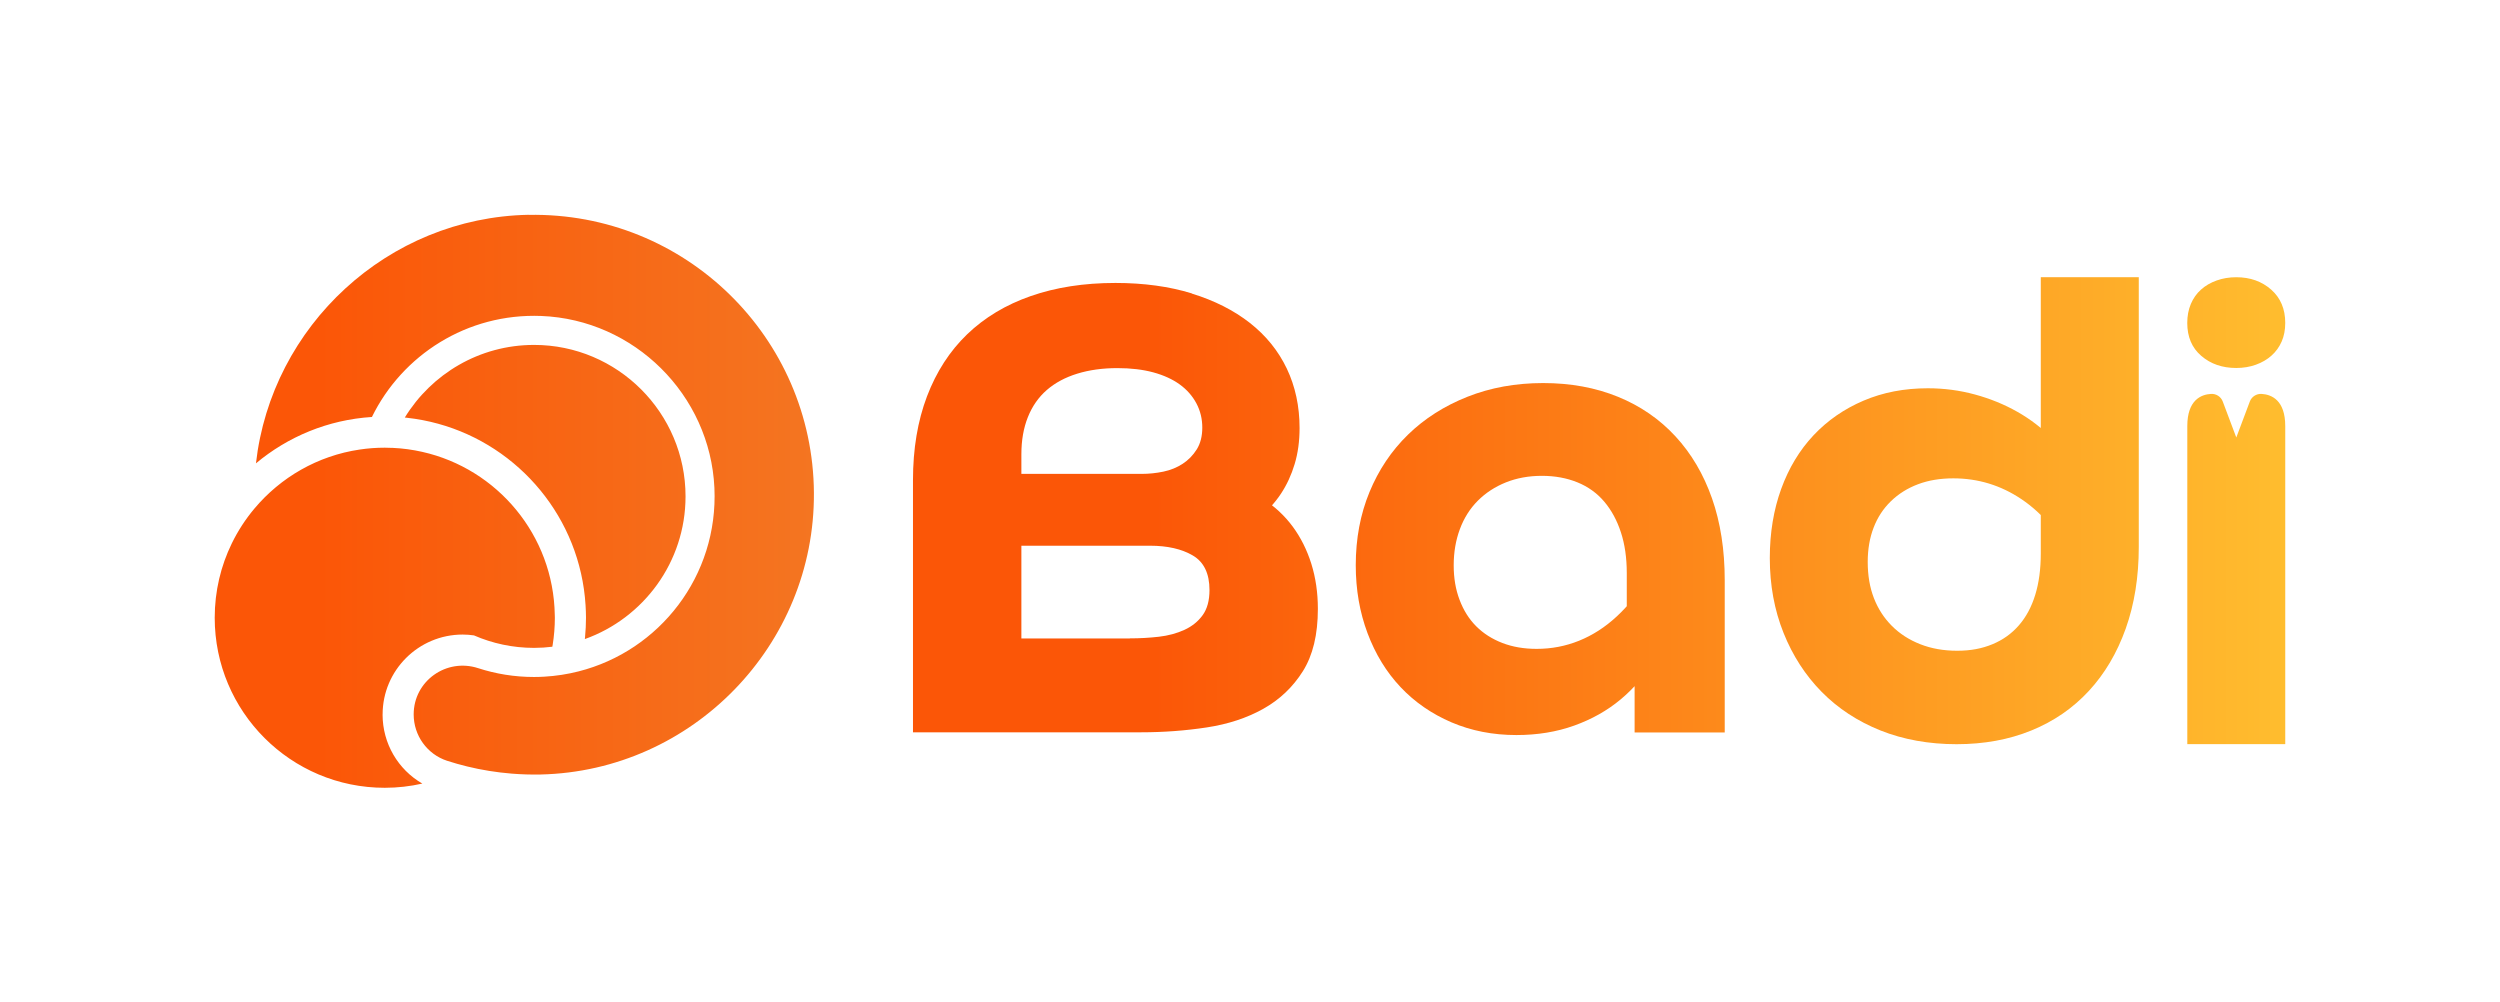
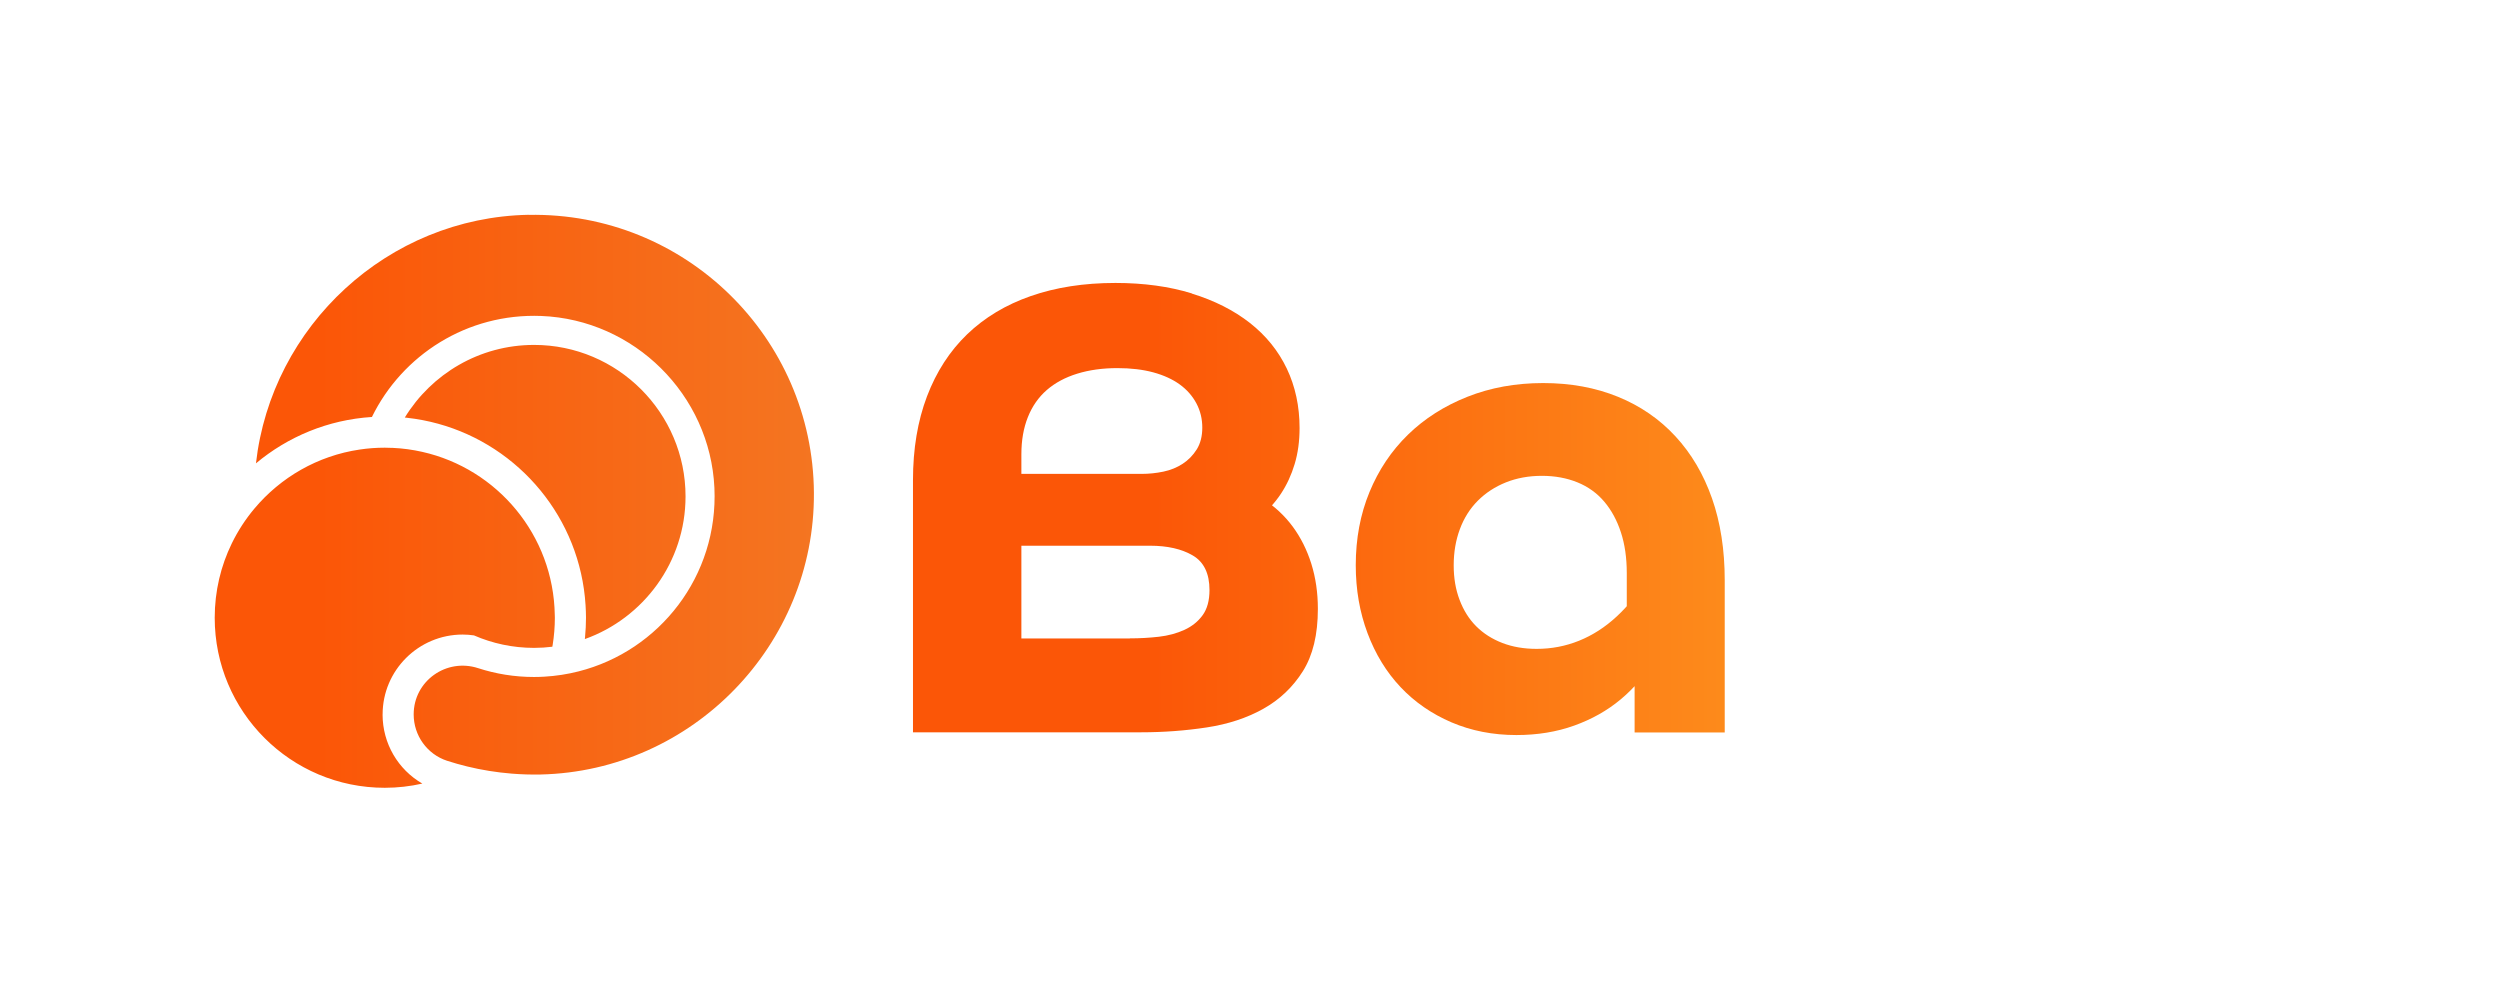
<svg xmlns="http://www.w3.org/2000/svg" xmlns:xlink="http://www.w3.org/1999/xlink" id="Layer_1" data-name="Layer 1" version="1.1" viewBox="0 0 628.63 252.07">
  <defs>
    <style>
      .cls-1 {
        fill: url(#linear-gradient);
      }

      .cls-1, .cls-2, .cls-3, .cls-4, .cls-5, .cls-6 {
        stroke-width: 0px;
      }

      .cls-2 {
        fill: url(#linear-gradient-6);
      }

      .cls-3 {
        fill: url(#linear-gradient-5);
      }

      .cls-4 {
        fill: url(#linear-gradient-2);
      }

      .cls-5 {
        fill: url(#linear-gradient-3);
      }

      .cls-6 {
        fill: url(#linear-gradient-4);
      }
    </style>
    <linearGradient id="linear-gradient" x1="54" y1="126.04" x2="204.67" y2="126.04" gradientUnits="userSpaceOnUse">
      <stop offset=".17" stop-color="#fb5607" />
      <stop offset="1" stop-color="#f47521" />
    </linearGradient>
    <linearGradient id="linear-gradient-2" x1="228.41" y1="127.68" x2="577.75" y2="127.68" gradientUnits="userSpaceOnUse">
      <stop offset=".17" stop-color="#fb5607" />
      <stop offset="1" stop-color="#ffbe2f" />
    </linearGradient>
    <linearGradient id="linear-gradient-3" y1="140.57" y2="140.57" xlink:href="#linear-gradient-2" />
    <linearGradient id="linear-gradient-4" y1="128.42" y2="128.42" xlink:href="#linear-gradient-2" />
    <linearGradient id="linear-gradient-5" y1="81.13" y2="81.13" xlink:href="#linear-gradient-2" />
    <linearGradient id="linear-gradient-6" y1="143.09" y2="143.09" xlink:href="#linear-gradient-2" />
  </defs>
  <path class="cls-1" d="M147.05,160.7c14.75-5.26,25.33-19.36,25.33-35.88,0-21-17.09-38.09-38.09-38.09-13.74,0-25.8,7.32-32.5,18.26.18.02.36.04.55.06,2.68.3,5.29.8,7.83,1.5,20.44,5.62,35.73,23.77,37.07,45.64.06,1.04.11,2.08.11,3.13,0,1.64-.09,3.26-.24,4.86-.02.18-.03.35-.05.53ZM96.21,179.63c0-11.07,9.03-20.07,20.13-20.07.95,0,1.9.08,2.84.21,4.64,2.02,9.75,3.14,15.12,3.14,1.56,0,3.09-.1,4.59-.29.03-.17.06-.34.09-.51.35-2.21.54-4.48.54-6.79,0-.23-.01-.45-.02-.68-.32-20.07-14.46-36.78-33.33-41.02-2.4-.54-4.88-.89-7.42-1-.17,0-.35,0-.53-.01-.49-.02-.98-.04-1.47-.04-2.14,0-4.25.16-6.31.47-10.57,1.56-19.88,7-26.45,14.82-2.24,2.67-4.17,5.62-5.71,8.79-2.75,5.64-4.29,11.98-4.29,18.68,0,23.62,19.14,42.76,42.76,42.76,3.25,0,6.41-.37,9.45-1.06-6.11-3.52-10-10.08-10-17.38ZM132.95,54.01c-35.45.66-64.69,27.95-68.59,62.5,8.01-6.7,18.11-10.96,29.16-11.66,7.63-15.57,23.91-26.12,42.57-25.4,23.39.91,42.47,19.83,43.55,43.22,1.02,22.15-13.83,41-34.15,46.15-2.78.71-5.66,1.16-8.62,1.33-.85.05-1.71.08-2.58.08-4.91,0-9.63-.78-14.06-2.22-7.99-2.6-16.21,3.22-16.21,11.63h0c0,5.29,3.37,10.01,8.4,11.66,1.66.54,3.35,1.01,5.06,1.43,3.63.89,7.37,1.49,11.2,1.8,2.39.19,4.8.27,7.25.22,38.22-.87,68.98-32.59,68.73-70.82-.25-39.1-32.39-70.63-71.72-69.9Z" />
  <g>
    <g>
      <path class="cls-4" d="M299.69,73.82c5.69,1.75,10.56,4.22,14.61,7.39,4.05,3.18,7.14,7.01,9.28,11.49,2.13,4.49,3.2,9.47,3.2,14.94,0,3.29-.41,6.3-1.23,9.03-.82,2.74-1.97,5.23-3.45,7.47-1.48,2.24-3.31,4.24-5.5,5.99-2.19,1.75-4.71,3.23-7.55,4.43l-1.15-13.14c3.61.88,6.87,2.24,9.77,4.1,2.9,1.86,5.36,4.16,7.39,6.9,2.02,2.74,3.58,5.86,4.68,9.36,1.09,3.5,1.64,7.28,1.64,11.33,0,6.46-1.26,11.69-3.78,15.68-2.52,4-5.83,7.14-9.94,9.44-4.1,2.3-8.84,3.86-14.2,4.68-5.36.82-10.89,1.23-16.58,1.23h-57.31v-63.39c0-7.88,1.18-14.91,3.53-21.1,2.35-6.18,5.72-11.38,10.1-15.6,4.38-4.21,9.71-7.42,16.01-9.61,6.29-2.19,13.38-3.29,21.27-3.29,7.11,0,13.52.88,19.21,2.63ZM284.09,160.52c2.52,0,4.95-.14,7.31-.41,2.35-.27,4.49-.85,6.4-1.72,1.91-.87,3.45-2.11,4.6-3.69,1.15-1.58,1.73-3.69,1.73-6.32,0-4.16-1.4-7.06-4.19-8.7-2.79-1.64-6.38-2.46-10.76-2.46h-44.99v-18.06h42.86c1.86,0,3.69-.19,5.5-.57,1.81-.38,3.42-1.04,4.84-1.97,1.42-.93,2.6-2.13,3.53-3.61.93-1.48,1.4-3.31,1.4-5.5s-.49-4.21-1.48-6.08c-.99-1.86-2.38-3.45-4.19-4.76-1.81-1.31-4.02-2.32-6.65-3.04-2.63-.71-5.64-1.07-9.03-1.07-3.72,0-7.09.47-10.1,1.4-3.01.93-5.56,2.3-7.64,4.1-2.08,1.81-3.67,4.08-4.76,6.81-1.1,2.74-1.64,5.86-1.64,9.36v46.31h27.26Z" />
      <path class="cls-5" d="M420.22,154.45c-.77,4.16-2.24,8.07-4.43,11.74-2.19,3.67-4.95,6.9-8.29,9.69-3.34,2.79-7.23,4.98-11.66,6.57-4.43,1.59-9.28,2.38-14.53,2.38-5.91,0-11.36-1.07-16.34-3.2-4.98-2.14-9.25-5.09-12.81-8.87-3.56-3.78-6.32-8.29-8.29-13.55-1.97-5.25-2.96-10.95-2.96-17.08,0-6.68,1.15-12.81,3.45-18.39,2.3-5.58,5.53-10.4,9.69-14.45,4.16-4.05,9.14-7.22,14.94-9.52,5.8-2.3,12.15-3.45,19.05-3.45s13.16,1.15,18.8,3.45c5.64,2.3,10.45,5.61,14.45,9.94,4,4.33,7.06,9.52,9.2,15.6,2.13,6.08,3.2,12.95,3.2,20.61v38.26h-22.66v-19.87l-1.97-3.45v-16.75c0-3.83-.49-7.25-1.48-10.26-.98-3.01-2.38-5.58-4.19-7.72-1.81-2.13-4.05-3.75-6.73-4.84-2.68-1.09-5.67-1.64-8.95-1.64s-6.3.55-9.03,1.64c-2.74,1.1-5.09,2.63-7.06,4.6s-3.48,4.35-4.52,7.14c-1.04,2.79-1.56,5.83-1.56,9.11s.49,6.08,1.48,8.7c.99,2.63,2.38,4.84,4.19,6.65,1.81,1.81,4,3.2,6.57,4.19,2.57.99,5.44,1.48,8.62,1.48,3.72,0,7.28-.68,10.67-2.05,3.39-1.37,6.54-3.39,9.44-6.08,2.9-2.68,5.5-5.91,7.8-9.69,2.3-3.78,4.27-8.13,5.91-13.05v22.17Z" />
-       <path class="cls-6" d="M537.8,69.71v67.82c0,7.55-1.1,14.4-3.28,20.53-2.19,6.13-5.28,11.36-9.28,15.68-4,4.33-8.81,7.64-14.45,9.94-5.64,2.3-11.9,3.45-18.8,3.45s-13.38-1.15-19.13-3.45c-5.75-2.3-10.67-5.53-14.78-9.69-4.1-4.16-7.31-9.11-9.61-14.86-2.3-5.75-3.45-12.01-3.45-18.8,0-6.35.96-12.15,2.87-17.41,1.91-5.25,4.62-9.74,8.13-13.47,3.5-3.72,7.69-6.62,12.56-8.7,4.87-2.08,10.26-3.12,16.18-3.12,4.05,0,7.99.52,11.82,1.56,3.83,1.04,7.39,2.49,10.67,4.35,3.29,1.86,6.24,4.13,8.87,6.81,2.63,2.68,4.82,5.72,6.57,9.11l-1.64,21.18c-3.28-6.57-7.53-11.6-12.73-15.11-5.2-3.5-10.92-5.25-17.16-5.25-3.29,0-6.24.49-8.87,1.48-2.63.99-4.9,2.41-6.82,4.27-1.92,1.86-3.37,4.08-4.35,6.65-.99,2.57-1.48,5.45-1.48,8.62,0,3.39.52,6.43,1.56,9.11,1.04,2.68,2.55,5.01,4.52,6.98s4.35,3.51,7.14,4.6c2.79,1.1,5.88,1.64,9.28,1.64s6.24-.55,8.87-1.64c2.63-1.09,4.84-2.68,6.65-4.76,1.81-2.08,3.17-4.62,4.1-7.64.93-3.01,1.4-6.49,1.4-10.43v-69.46h24.63Z" />
-       <path class="cls-3" d="M571.1,72.83c2.35,2.08,3.53,4.87,3.53,8.37,0,1.75-.3,3.31-.9,4.68-.6,1.37-1.45,2.55-2.55,3.53-1.1.99-2.41,1.75-3.94,2.3-1.53.55-3.18.82-4.93.82-3.5,0-6.43-1.01-8.79-3.04-2.36-2.02-3.53-4.79-3.53-8.29,0-1.75.3-3.34.9-4.76.6-1.42,1.45-2.63,2.55-3.61,1.09-.99,2.41-1.75,3.94-2.3,1.53-.55,3.17-.82,4.93-.82,3.5,0,6.43,1.04,8.79,3.12Z" />
    </g>
-     <path class="cls-2" d="M568.7,99.05c-1.31-.08-2.52.69-2.98,1.92l-3.4,9.04-3.4-9.04c-.46-1.23-1.67-2.01-2.98-1.92-2.45.15-5.94,1.52-5.94,8.09v79.98h24.63v-79.98c0-6.57-3.49-7.94-5.94-8.09Z" />
  </g>
</svg>